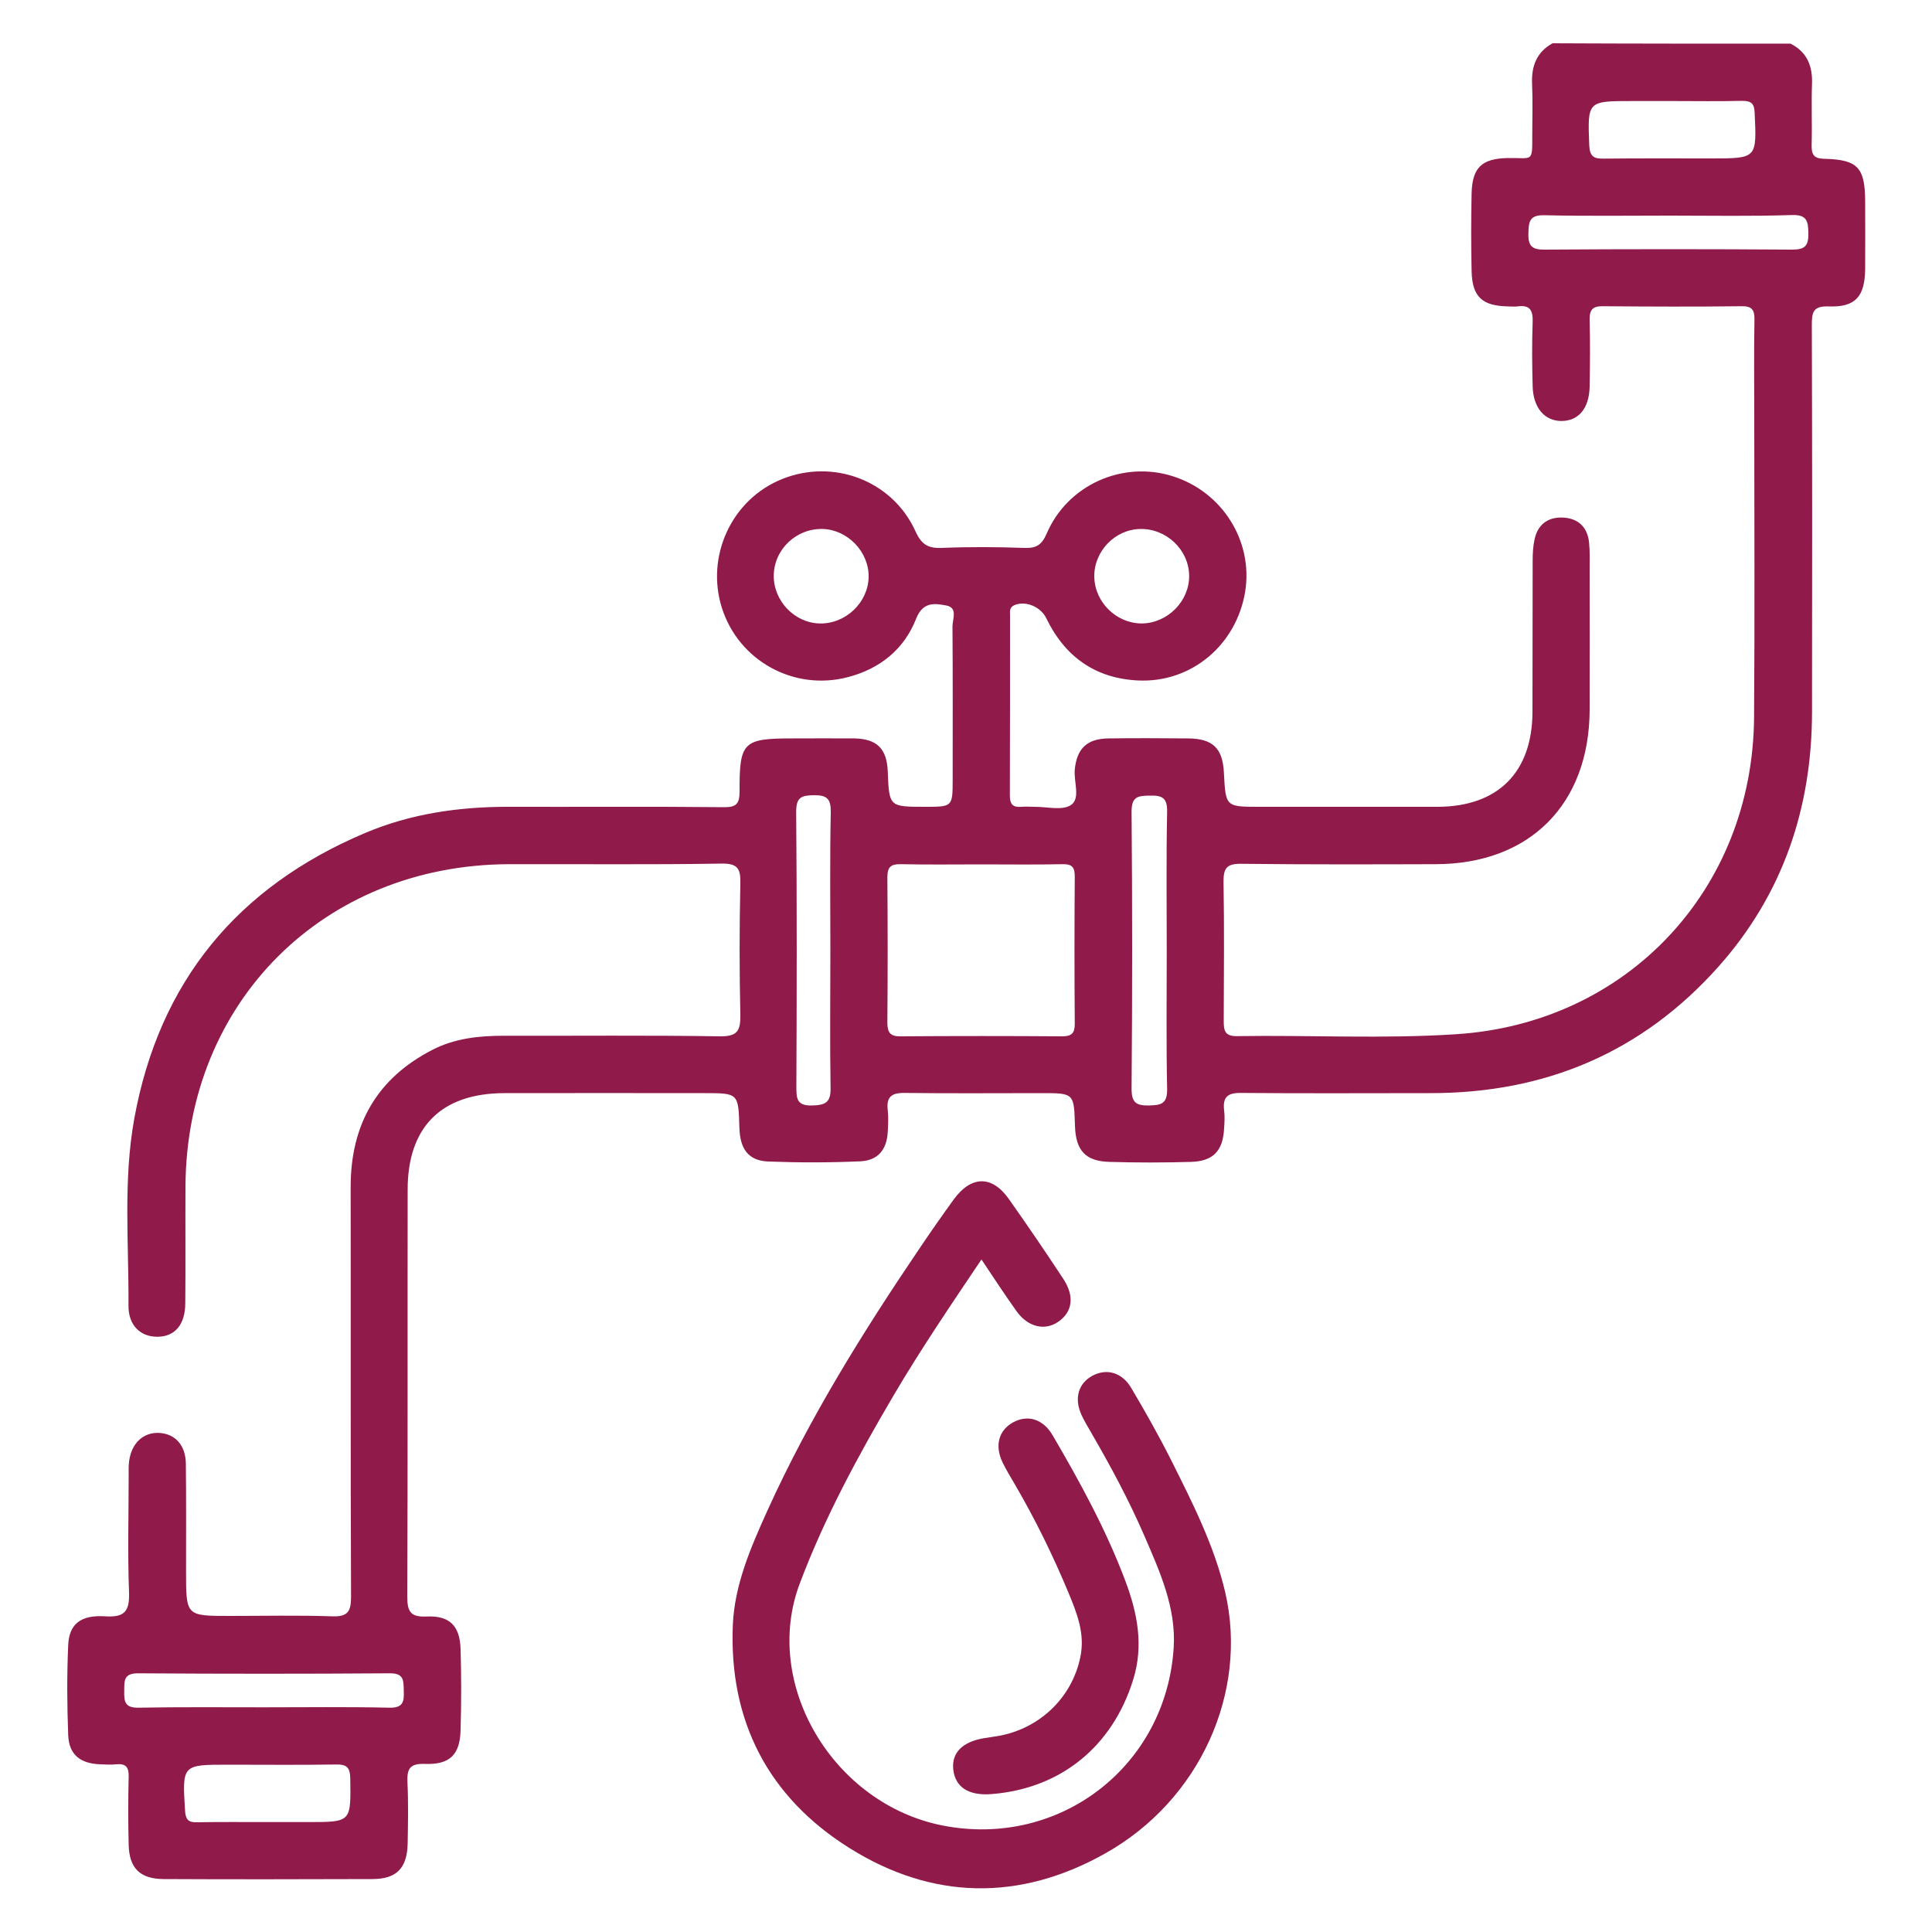
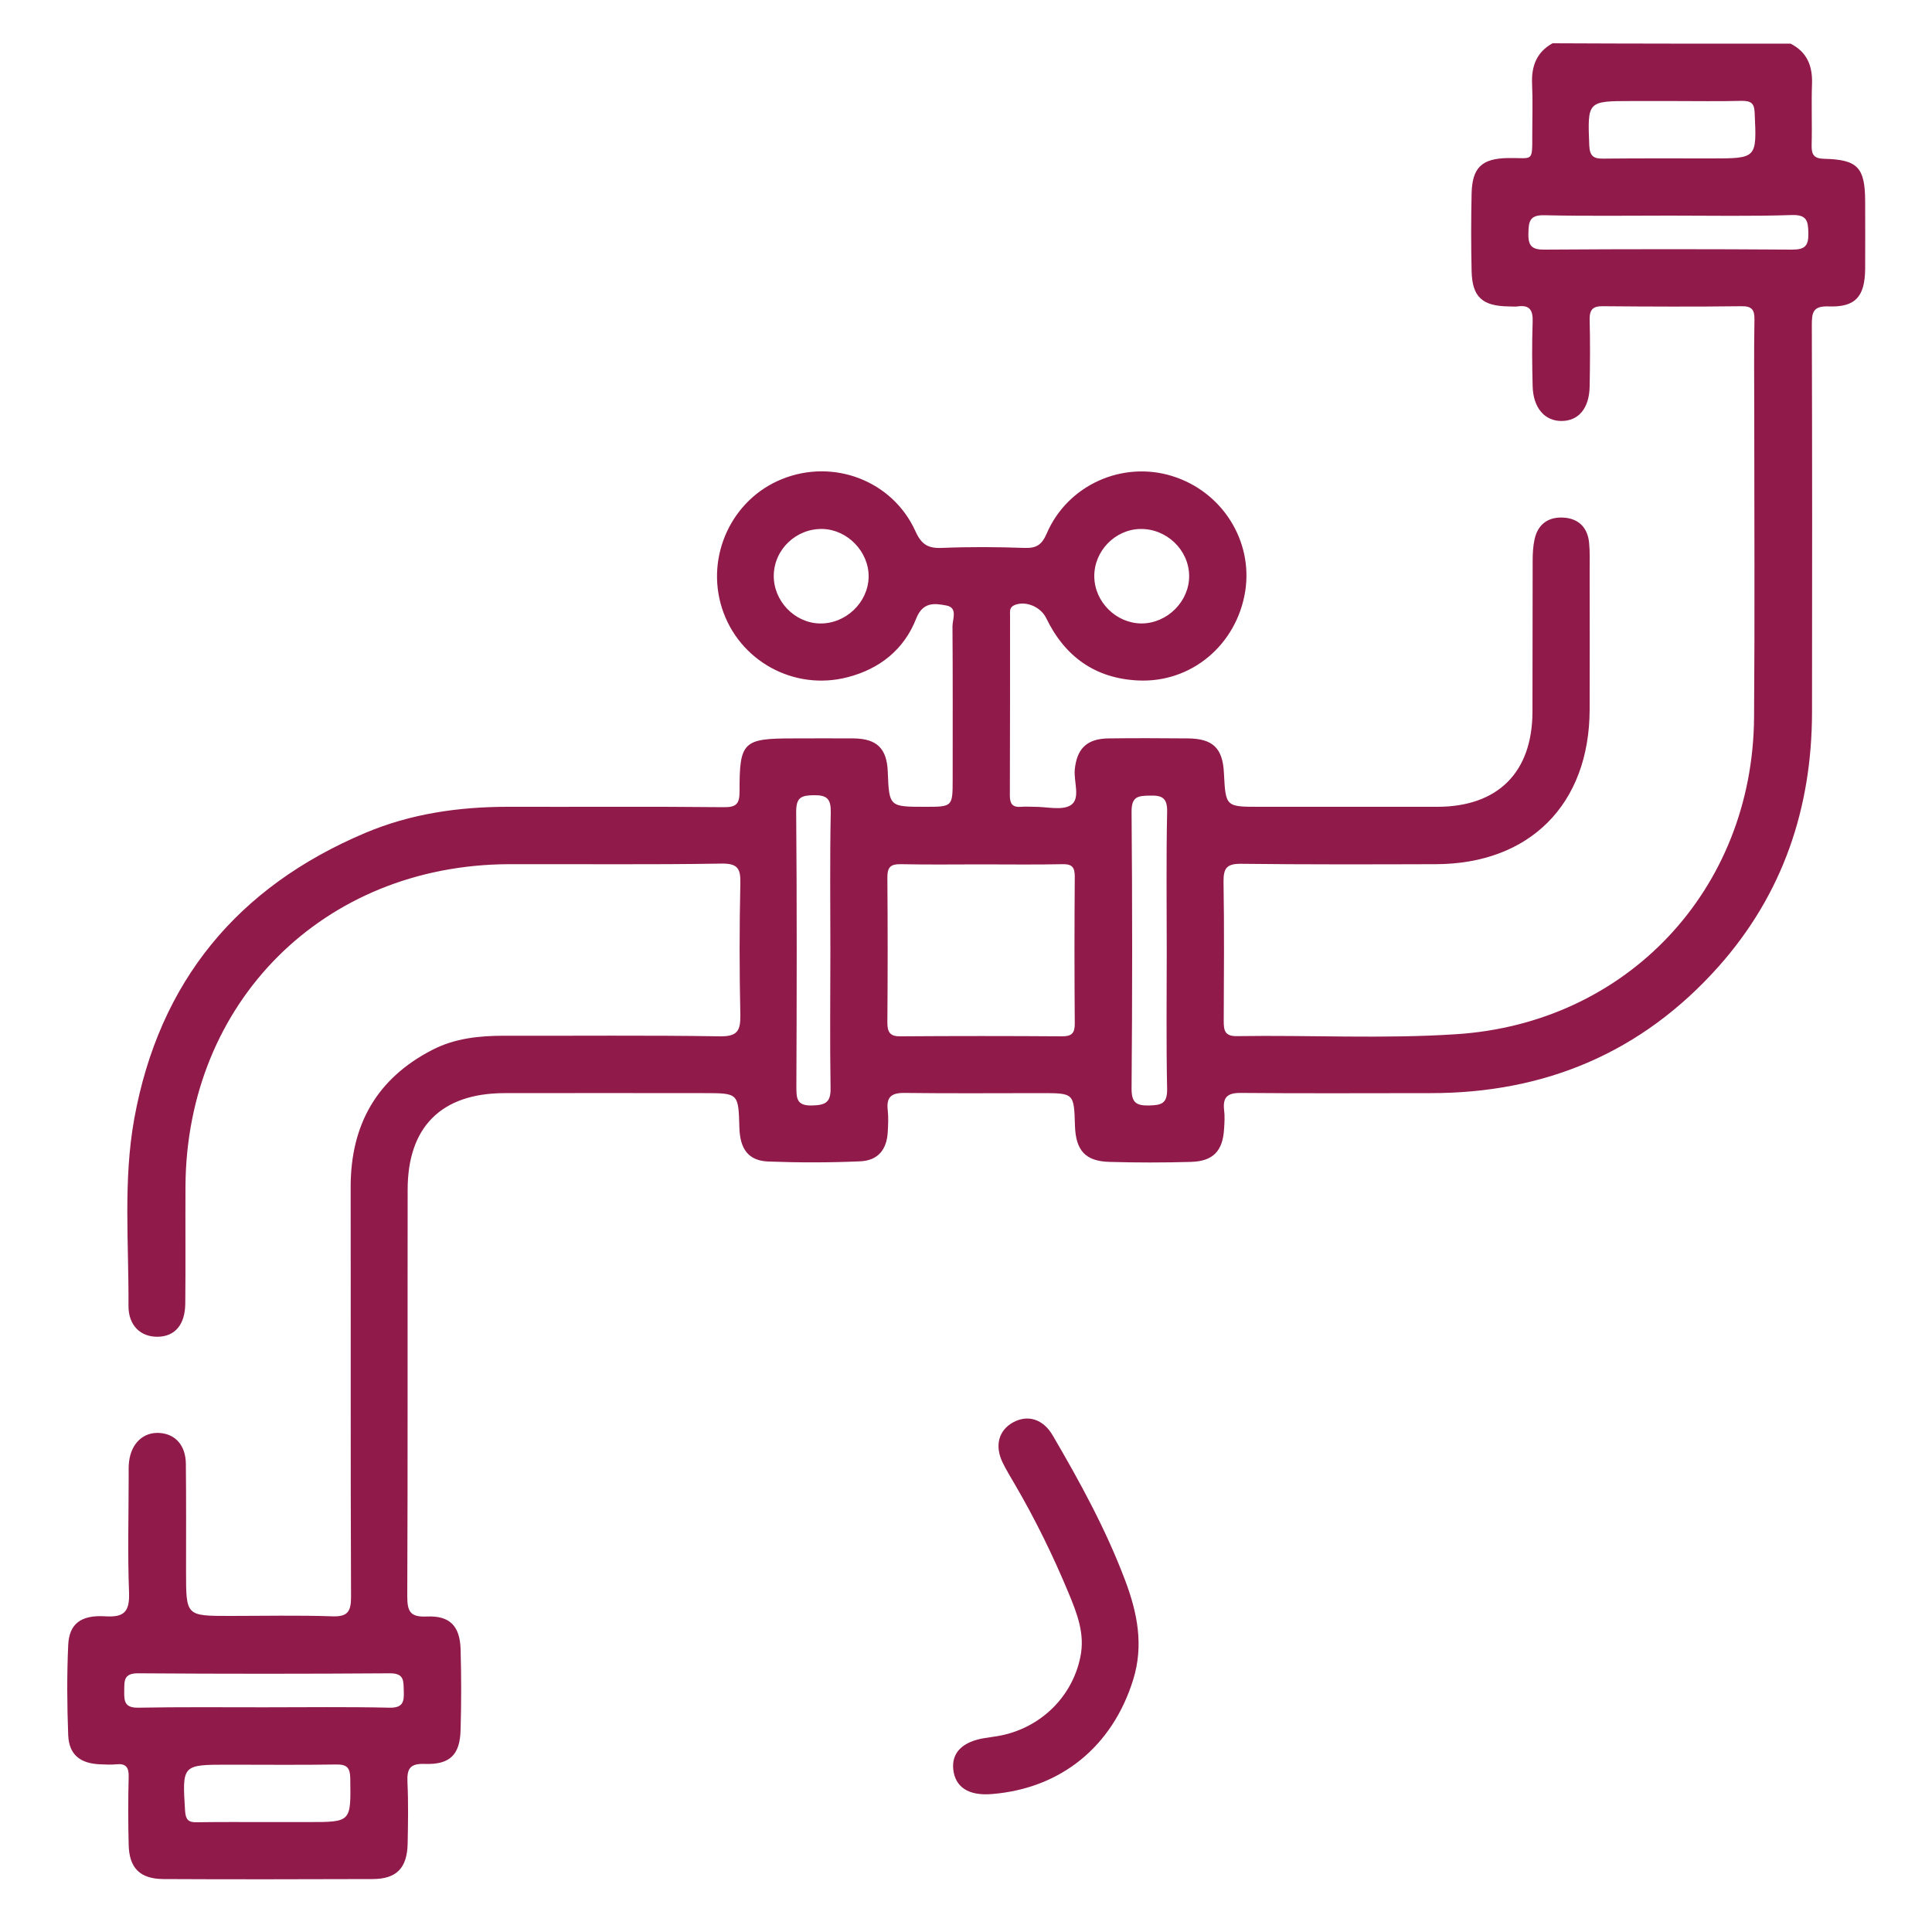
<svg xmlns="http://www.w3.org/2000/svg" version="1.1" id="Layer_1" x="0px" y="0px" viewBox="0 0 100 100" style="enable-background:new 0 0 100 100;" xml:space="preserve">
  <style type="text/css">
	.st0{fill:#E6E8D8;}
	.st1{fill:none;}
	.st2{fill:#FFFFFF;}
	.st3{fill:#901A4A;}
</style>
  <g>
    <path class="st3" d="M92.68,2.26c0.85,0.43,1.14,1.15,1.11,2.07c-0.04,1.05,0.01,2.11-0.02,3.17c-0.01,0.49,0.1,0.71,0.66,0.72   c1.73,0.04,2.1,0.46,2.11,2.18c0,1.18,0.01,2.36,0,3.54c-0.02,1.42-0.51,1.97-1.89,1.92c-0.83-0.03-0.87,0.33-0.87,0.98   c0.02,6.68,0.02,13.35,0.01,20.03c-0.01,4.97-1.51,9.41-4.83,13.15c-3.97,4.46-8.99,6.57-14.94,6.56c-3.26,0-6.52,0.02-9.78-0.01   c-0.7-0.01-0.96,0.21-0.88,0.9c0.04,0.31,0.02,0.62,0,0.93c-0.06,1.17-0.56,1.71-1.73,1.74c-1.4,0.04-2.8,0.04-4.19,0   c-1.26-0.03-1.76-0.59-1.8-1.87c-0.05-1.69-0.05-1.69-1.73-1.69c-2.36,0-4.72,0.02-7.08-0.01c-0.7-0.01-0.96,0.21-0.88,0.9   c0.04,0.37,0.02,0.75,0,1.12c-0.05,0.92-0.51,1.48-1.43,1.52c-1.58,0.07-3.17,0.07-4.75,0.01c-1.03-0.04-1.47-0.64-1.5-1.76   c-0.05-1.78-0.05-1.78-1.83-1.78c-3.45,0-6.89-0.01-10.34,0c-3.26,0.01-5,1.75-5,5c-0.01,7.02,0.01,14.04-0.02,21.05   c0,0.8,0.17,1.08,1.02,1.04c1.18-0.05,1.7,0.49,1.74,1.68c0.04,1.4,0.04,2.8,0,4.19c-0.03,1.28-0.55,1.81-1.86,1.76   c-0.79-0.03-0.92,0.28-0.89,0.96c0.05,1.05,0.03,2.11,0.01,3.17c-0.03,1.27-0.58,1.83-1.83,1.83c-3.6,0.01-7.2,0.02-10.81,0   c-1.21-0.01-1.77-0.56-1.8-1.77c-0.03-1.18-0.03-2.36,0-3.54c0.01-0.48-0.15-0.68-0.64-0.63c-0.28,0.03-0.56,0.01-0.84,0   c-1.03-0.04-1.61-0.5-1.65-1.51c-0.06-1.55-0.07-3.11,0-4.66c0.05-1.09,0.64-1.57,1.92-1.49c0.97,0.06,1.26-0.23,1.23-1.22   c-0.08-2.02-0.02-4.04-0.02-6.05c0-0.25-0.01-0.5,0.02-0.74c0.12-0.96,0.75-1.54,1.59-1.48c0.81,0.06,1.34,0.64,1.35,1.6   c0.02,1.86,0.01,3.73,0.01,5.59c0,2.28,0,2.28,2.25,2.28c1.77,0,3.54-0.04,5.31,0.02c0.78,0.03,0.98-0.22,0.98-0.99   c-0.03-7.08-0.01-14.16-0.02-21.24c0-3.21,1.35-5.61,4.23-7.09c1.16-0.6,2.42-0.73,3.71-0.73c3.73,0.01,7.45-0.03,11.18,0.03   c0.9,0.01,1.06-0.29,1.05-1.1c-0.05-2.27-0.05-4.53,0-6.8c0.02-0.78-0.13-1.06-1-1.04c-3.66,0.06-7.33,0.02-10.99,0.03   C16.75,44.77,9.65,51.86,9.6,61.41c-0.01,2.02,0.01,4.04-0.01,6.06c-0.01,1.09-0.53,1.7-1.41,1.72c-0.89,0.02-1.54-0.57-1.53-1.62   c0.02-3.22-0.28-6.47,0.3-9.67c1.29-7.1,5.35-12,11.96-14.79c2.34-0.99,4.83-1.35,7.37-1.35c3.73,0.01,7.45-0.02,11.18,0.02   c0.67,0.01,0.82-0.19,0.82-0.83c-0.01-2.56,0.19-2.73,2.76-2.73c1.06,0,2.11-0.01,3.17,0c1.18,0.02,1.69,0.53,1.74,1.7   c0.07,1.84,0.07,1.84,1.94,1.84c1.41,0,1.42,0,1.42-1.42c0-2.64,0.01-5.28-0.01-7.92c0-0.37,0.29-0.97-0.32-1.08   c-0.59-0.11-1.21-0.21-1.56,0.68c-0.62,1.59-1.88,2.6-3.54,3.03c-2.79,0.73-5.64-0.85-6.51-3.57c-0.86-2.69,0.5-5.63,3.1-6.68   c2.66-1.08,5.72,0.07,6.91,2.69c0.31,0.69,0.65,0.9,1.37,0.87c1.43-0.06,2.86-0.05,4.28,0c0.61,0.02,0.89-0.15,1.15-0.75   c1.08-2.51,3.91-3.77,6.49-2.97c2.59,0.8,4.2,3.36,3.78,5.98c-0.45,2.76-2.79,4.74-5.56,4.6c-2.21-0.11-3.78-1.24-4.74-3.23   c-0.29-0.59-1.07-0.91-1.64-0.67c-0.28,0.12-0.23,0.34-0.23,0.54c0,3.11,0,6.21-0.01,9.32c0,0.45,0.16,0.62,0.6,0.58   c0.22-0.02,0.43,0,0.65,0c0.65-0.01,1.45,0.21,1.91-0.09c0.51-0.34,0.14-1.2,0.2-1.84c0.11-1.09,0.63-1.6,1.76-1.61   c1.37-0.02,2.73-0.01,4.1,0c1.29,0.01,1.8,0.51,1.86,1.79c0.09,1.75,0.09,1.75,1.84,1.75c3.07,0,6.15,0,9.22,0   c3.12-0.01,4.9-1.78,4.91-4.91c0.01-2.61,0-5.22,0.01-7.83c0-0.37,0.02-0.75,0.1-1.11c0.17-0.78,0.71-1.16,1.48-1.12   c0.78,0.04,1.26,0.5,1.34,1.29c0.05,0.49,0.03,0.99,0.03,1.49c0,2.39,0.01,4.78,0,7.17c-0.02,4.89-3.1,7.98-7.97,7.99   c-3.35,0.01-6.71,0.02-10.06-0.02c-0.75-0.01-0.93,0.22-0.92,0.94c0.04,2.39,0.02,4.78,0.01,7.17c0,0.49,0.03,0.82,0.68,0.81   c3.79-0.06,7.58,0.15,11.36-0.1c8.84-0.57,15.34-7.49,15.41-16.39c0.04-5.22,0.01-10.43,0.01-15.65c0-1.65-0.02-3.29,0.01-4.94   c0.01-0.51-0.13-0.71-0.67-0.7c-2.39,0.03-4.78,0.02-7.17,0c-0.53-0.01-0.7,0.18-0.69,0.7c0.03,1.15,0.02,2.3,0,3.45   c-0.02,1.13-0.57,1.79-1.46,1.79c-0.87,0-1.46-0.68-1.49-1.79c-0.03-1.12-0.04-2.24,0-3.35c0.02-0.6-0.16-0.88-0.78-0.79   c-0.15,0.02-0.31,0-0.47,0c-1.36-0.02-1.88-0.49-1.91-1.83c-0.03-1.33-0.03-2.67,0-4.01c0.03-1.35,0.53-1.82,1.89-1.84   c1.3-0.02,1.25,0.26,1.25-1.23c0-0.87,0.03-1.74-0.01-2.61c-0.04-0.91,0.23-1.64,1.06-2.1C84.48,2.26,88.58,2.26,92.68,2.26z    M50.81,44.74c-1.39,0-2.79,0.02-4.18-0.01c-0.52-0.01-0.7,0.14-0.7,0.68c0.02,2.51,0.02,5.02,0,7.53c0,0.52,0.17,0.71,0.69,0.7   c2.79-0.02,5.58-0.02,8.37,0c0.49,0,0.64-0.18,0.64-0.65c-0.02-2.54-0.02-5.08,0-7.62c0-0.48-0.14-0.65-0.63-0.64   C53.6,44.76,52.21,44.74,50.81,44.74z M60.39,49.2c0-2.39-0.03-4.78,0.02-7.16c0.02-0.74-0.25-0.88-0.91-0.86   c-0.62,0.01-0.93,0.06-0.93,0.83c0.04,4.78,0.04,9.55,0,14.33c0,0.72,0.22,0.89,0.9,0.88c0.63-0.02,0.95-0.08,0.94-0.85   C60.36,53.97,60.39,51.59,60.39,49.2z M42.98,49.22c0-2.39-0.03-4.78,0.02-7.17c0.01-0.69-0.18-0.9-0.88-0.89   c-0.65,0.01-0.91,0.11-0.91,0.86c0.04,4.75,0.03,9.49,0.01,14.24c0,0.6,0.02,0.98,0.81,0.96c0.69-0.02,0.98-0.15,0.96-0.92   C42.95,53.94,42.98,51.58,42.98,49.22z M86.62,5.23c-0.71,0-1.42,0-2.14,0c-2.33,0-2.31,0-2.22,2.31C82.29,8.1,82.5,8.22,83,8.21   c1.86-0.02,3.72-0.01,5.57-0.01c2.38,0,2.36,0,2.25-2.37c-0.02-0.51-0.21-0.61-0.67-0.61C88.98,5.25,87.8,5.23,86.62,5.23z    M13.81,94.31c0.71,0,1.43,0,2.14,0c2.24,0,2.21,0,2.18-2.25c-0.01-0.58-0.18-0.74-0.74-0.73c-1.86,0.03-3.72,0.01-5.58,0.01   c-2.39,0-2.38,0-2.23,2.4c0.03,0.44,0.17,0.59,0.6,0.58C11.39,94.3,12.6,94.31,13.81,94.31z M86.44,11.16   c-2.17,0-4.34,0.03-6.5-0.02c-0.78-0.02-0.82,0.34-0.83,0.95c-0.02,0.65,0.2,0.84,0.84,0.83c4.27-0.03,8.55-0.03,12.82,0   c0.67,0,0.84-0.21,0.83-0.85c-0.01-0.62-0.07-0.96-0.84-0.94C90.65,11.2,88.55,11.16,86.44,11.16z M13.66,88.37   c2.17,0,4.34-0.03,6.51,0.02c0.68,0.01,0.75-0.3,0.73-0.84c-0.02-0.52,0.05-0.95-0.73-0.94c-4.34,0.03-8.67,0.03-13.01,0   c-0.79-0.01-0.72,0.42-0.73,0.94c-0.01,0.53,0.04,0.85,0.73,0.84C9.32,88.35,11.49,88.37,13.66,88.37z M44.96,29.86   c0.02-1.29-1.08-2.44-2.37-2.48c-1.37-0.04-2.52,1.05-2.54,2.4c-0.02,1.31,1.06,2.45,2.36,2.49   C43.76,32.31,44.94,31.19,44.96,29.86z M61.55,29.79c-0.02-1.34-1.18-2.44-2.54-2.41c-1.31,0.03-2.39,1.16-2.37,2.47   c0.02,1.31,1.13,2.41,2.44,2.42C60.42,32.27,61.57,31.12,61.55,29.79z" />
-     <path class="st3" d="M50.8,65.19c-1.6,2.38-3.15,4.66-4.55,7.04c-1.84,3.13-3.56,6.3-4.85,9.72c-1.98,5.22,1.73,11.43,7.4,12.54   c6.04,1.18,11.56-3.06,11.95-9.21c0.13-2.07-0.72-3.94-1.52-5.79c-0.8-1.85-1.76-3.63-2.77-5.37c-0.17-0.3-0.35-0.59-0.49-0.9   c-0.38-0.85-0.15-1.62,0.57-2.01c0.72-0.39,1.52-0.19,2,0.61c0.73,1.23,1.43,2.47,2.07,3.74c1.11,2.22,2.24,4.43,2.81,6.87   c1.19,5.16-1.31,10.75-6.21,13.5c-4.42,2.49-8.95,2.42-13.25-0.28c-4.19-2.63-6.23-6.56-6.03-11.53c0.09-2.1,0.93-4.03,1.79-5.93   c2.17-4.79,4.94-9.24,7.88-13.58c0.57-0.85,1.16-1.69,1.76-2.52c0.9-1.24,1.98-1.27,2.85-0.04c0.97,1.37,1.91,2.75,2.83,4.15   c0.59,0.9,0.47,1.71-0.26,2.21c-0.7,0.49-1.58,0.28-2.17-0.55C52.02,67.03,51.46,66.18,50.8,65.19z" />
    <path class="st3" d="M51.34,92.86c-1.2,0.1-1.9-0.35-2-1.28c-0.09-0.87,0.49-1.44,1.64-1.62c0.15-0.02,0.31-0.05,0.46-0.07   c2.25-0.3,4.04-1.95,4.48-4.13c0.25-1.2-0.18-2.27-0.62-3.33c-0.8-1.92-1.71-3.78-2.76-5.58c-0.22-0.38-0.45-0.75-0.64-1.14   c-0.43-0.88-0.21-1.68,0.54-2.09c0.75-0.41,1.55-0.18,2.05,0.68c1.41,2.41,2.75,4.86,3.74,7.48c0.64,1.69,0.98,3.38,0.42,5.17   C57.58,90.39,54.92,92.57,51.34,92.86z" />
  </g>
</svg>